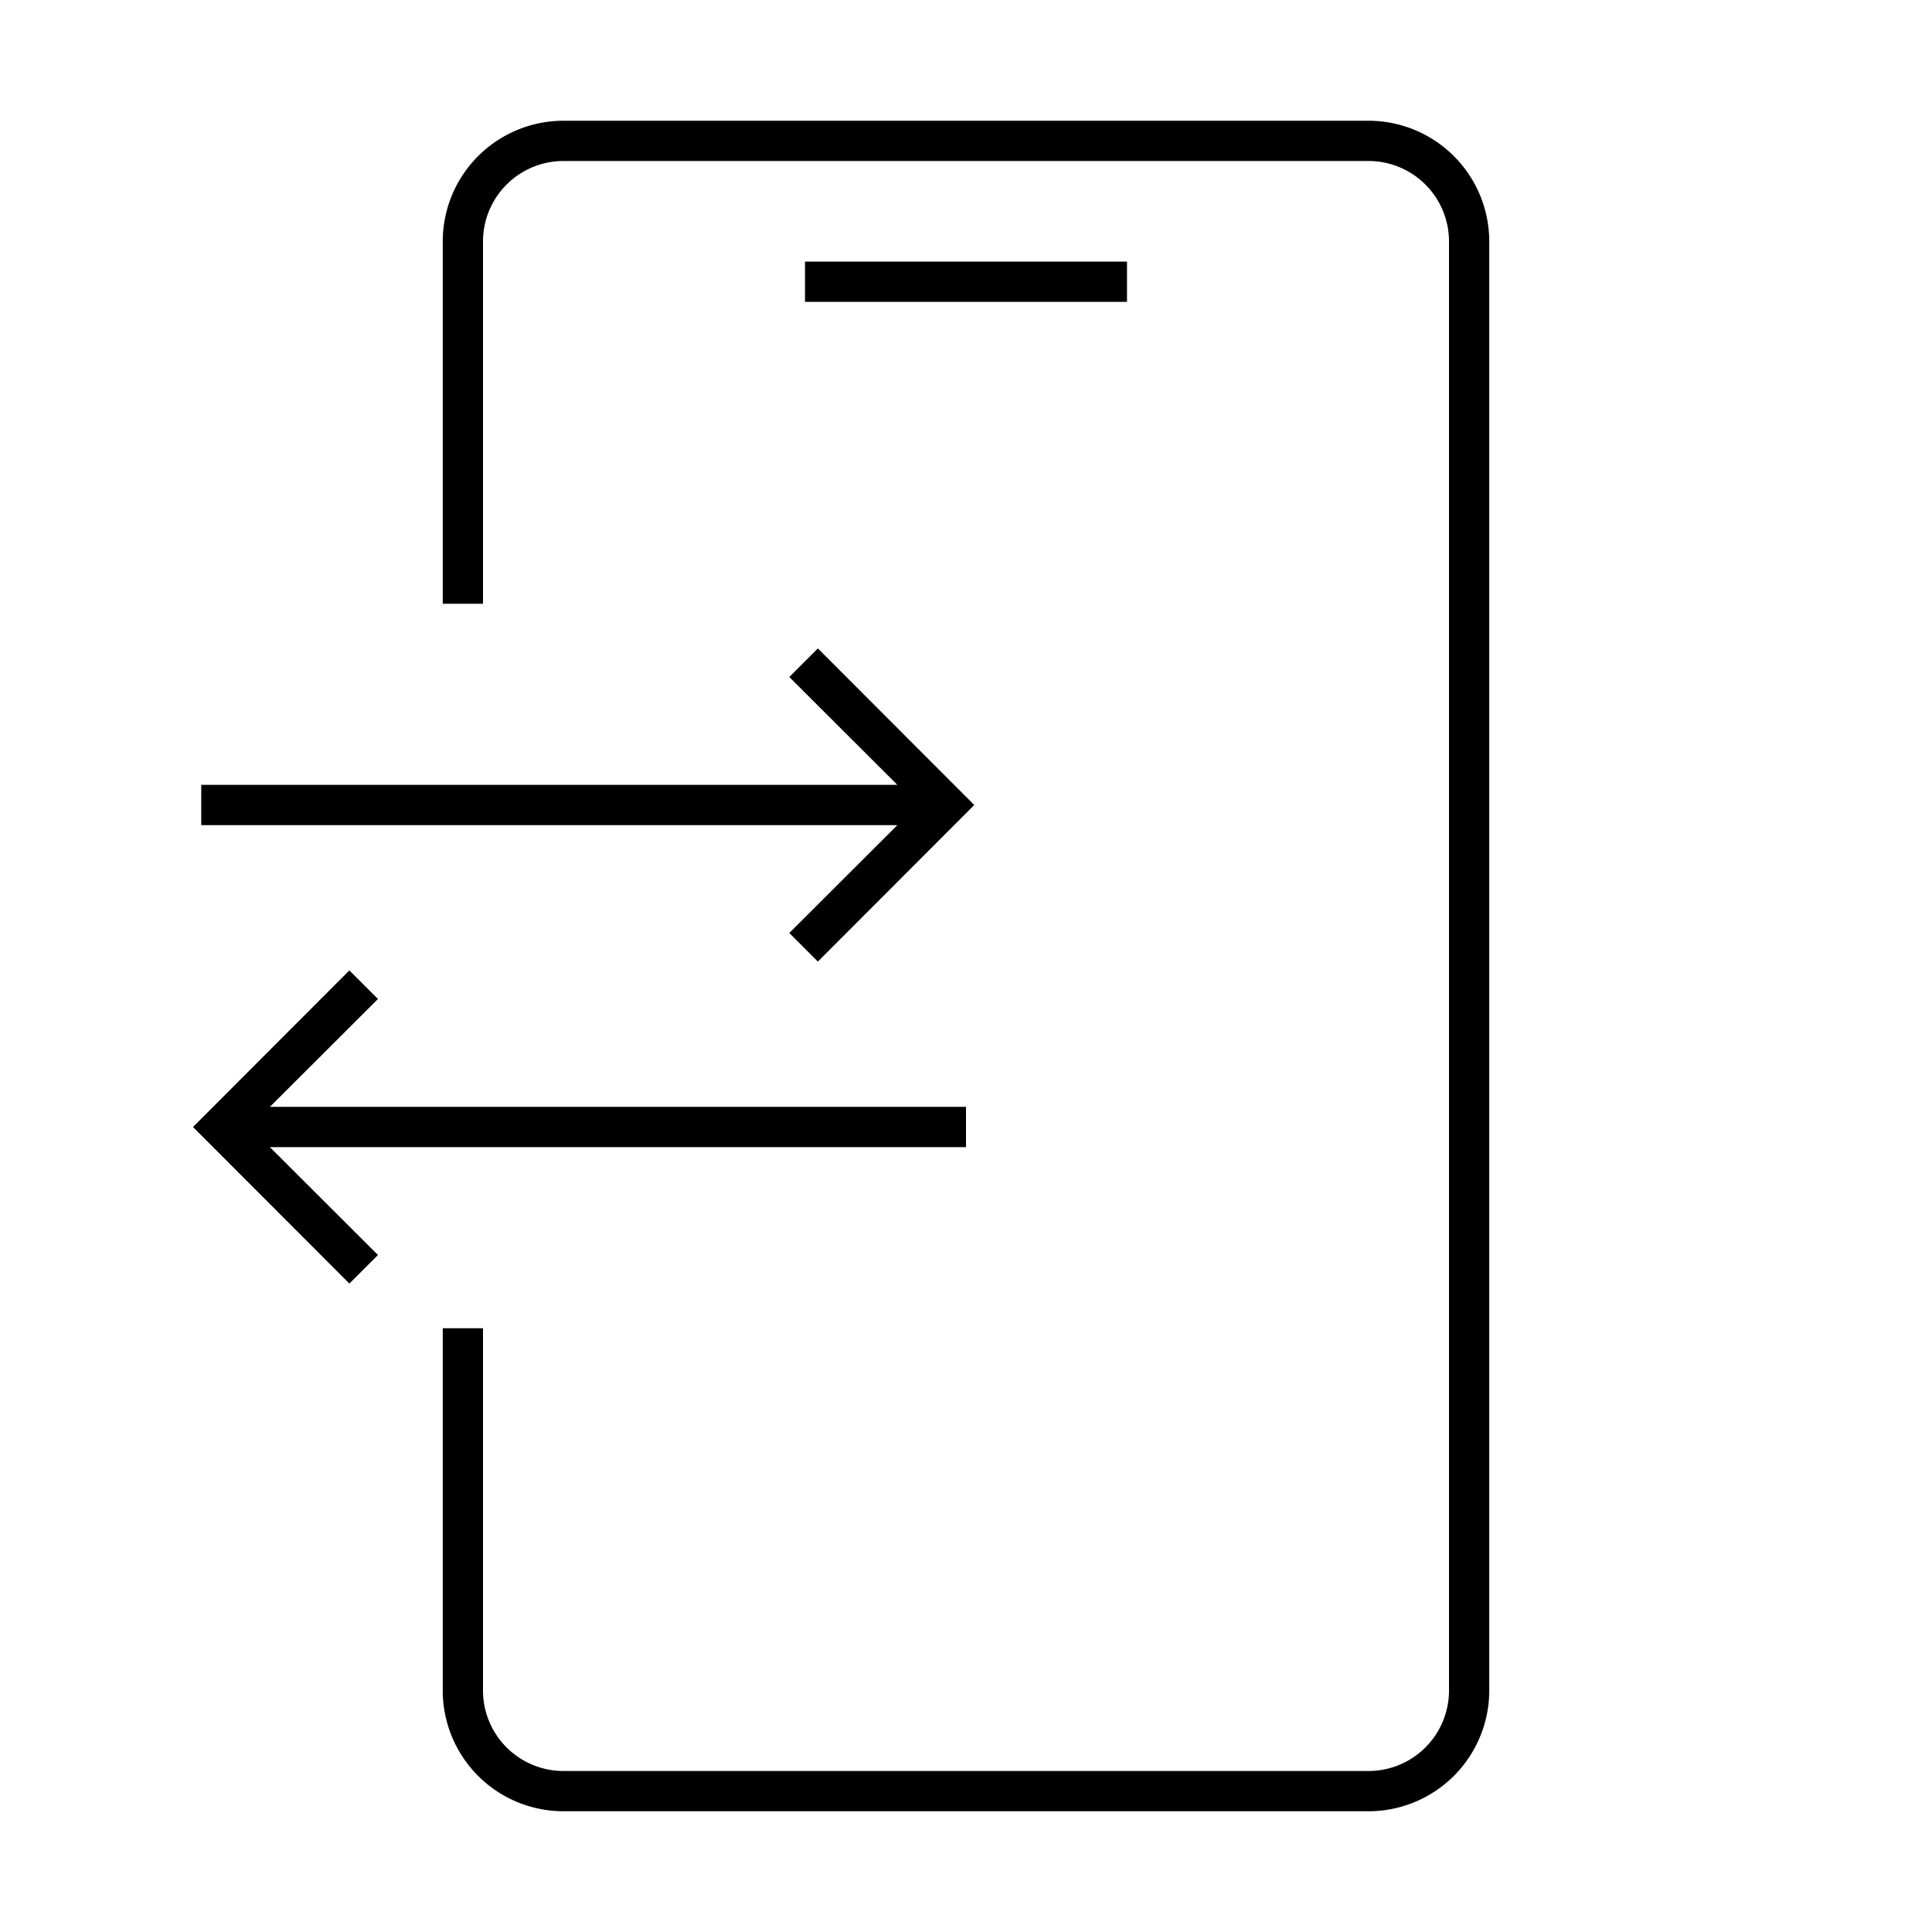
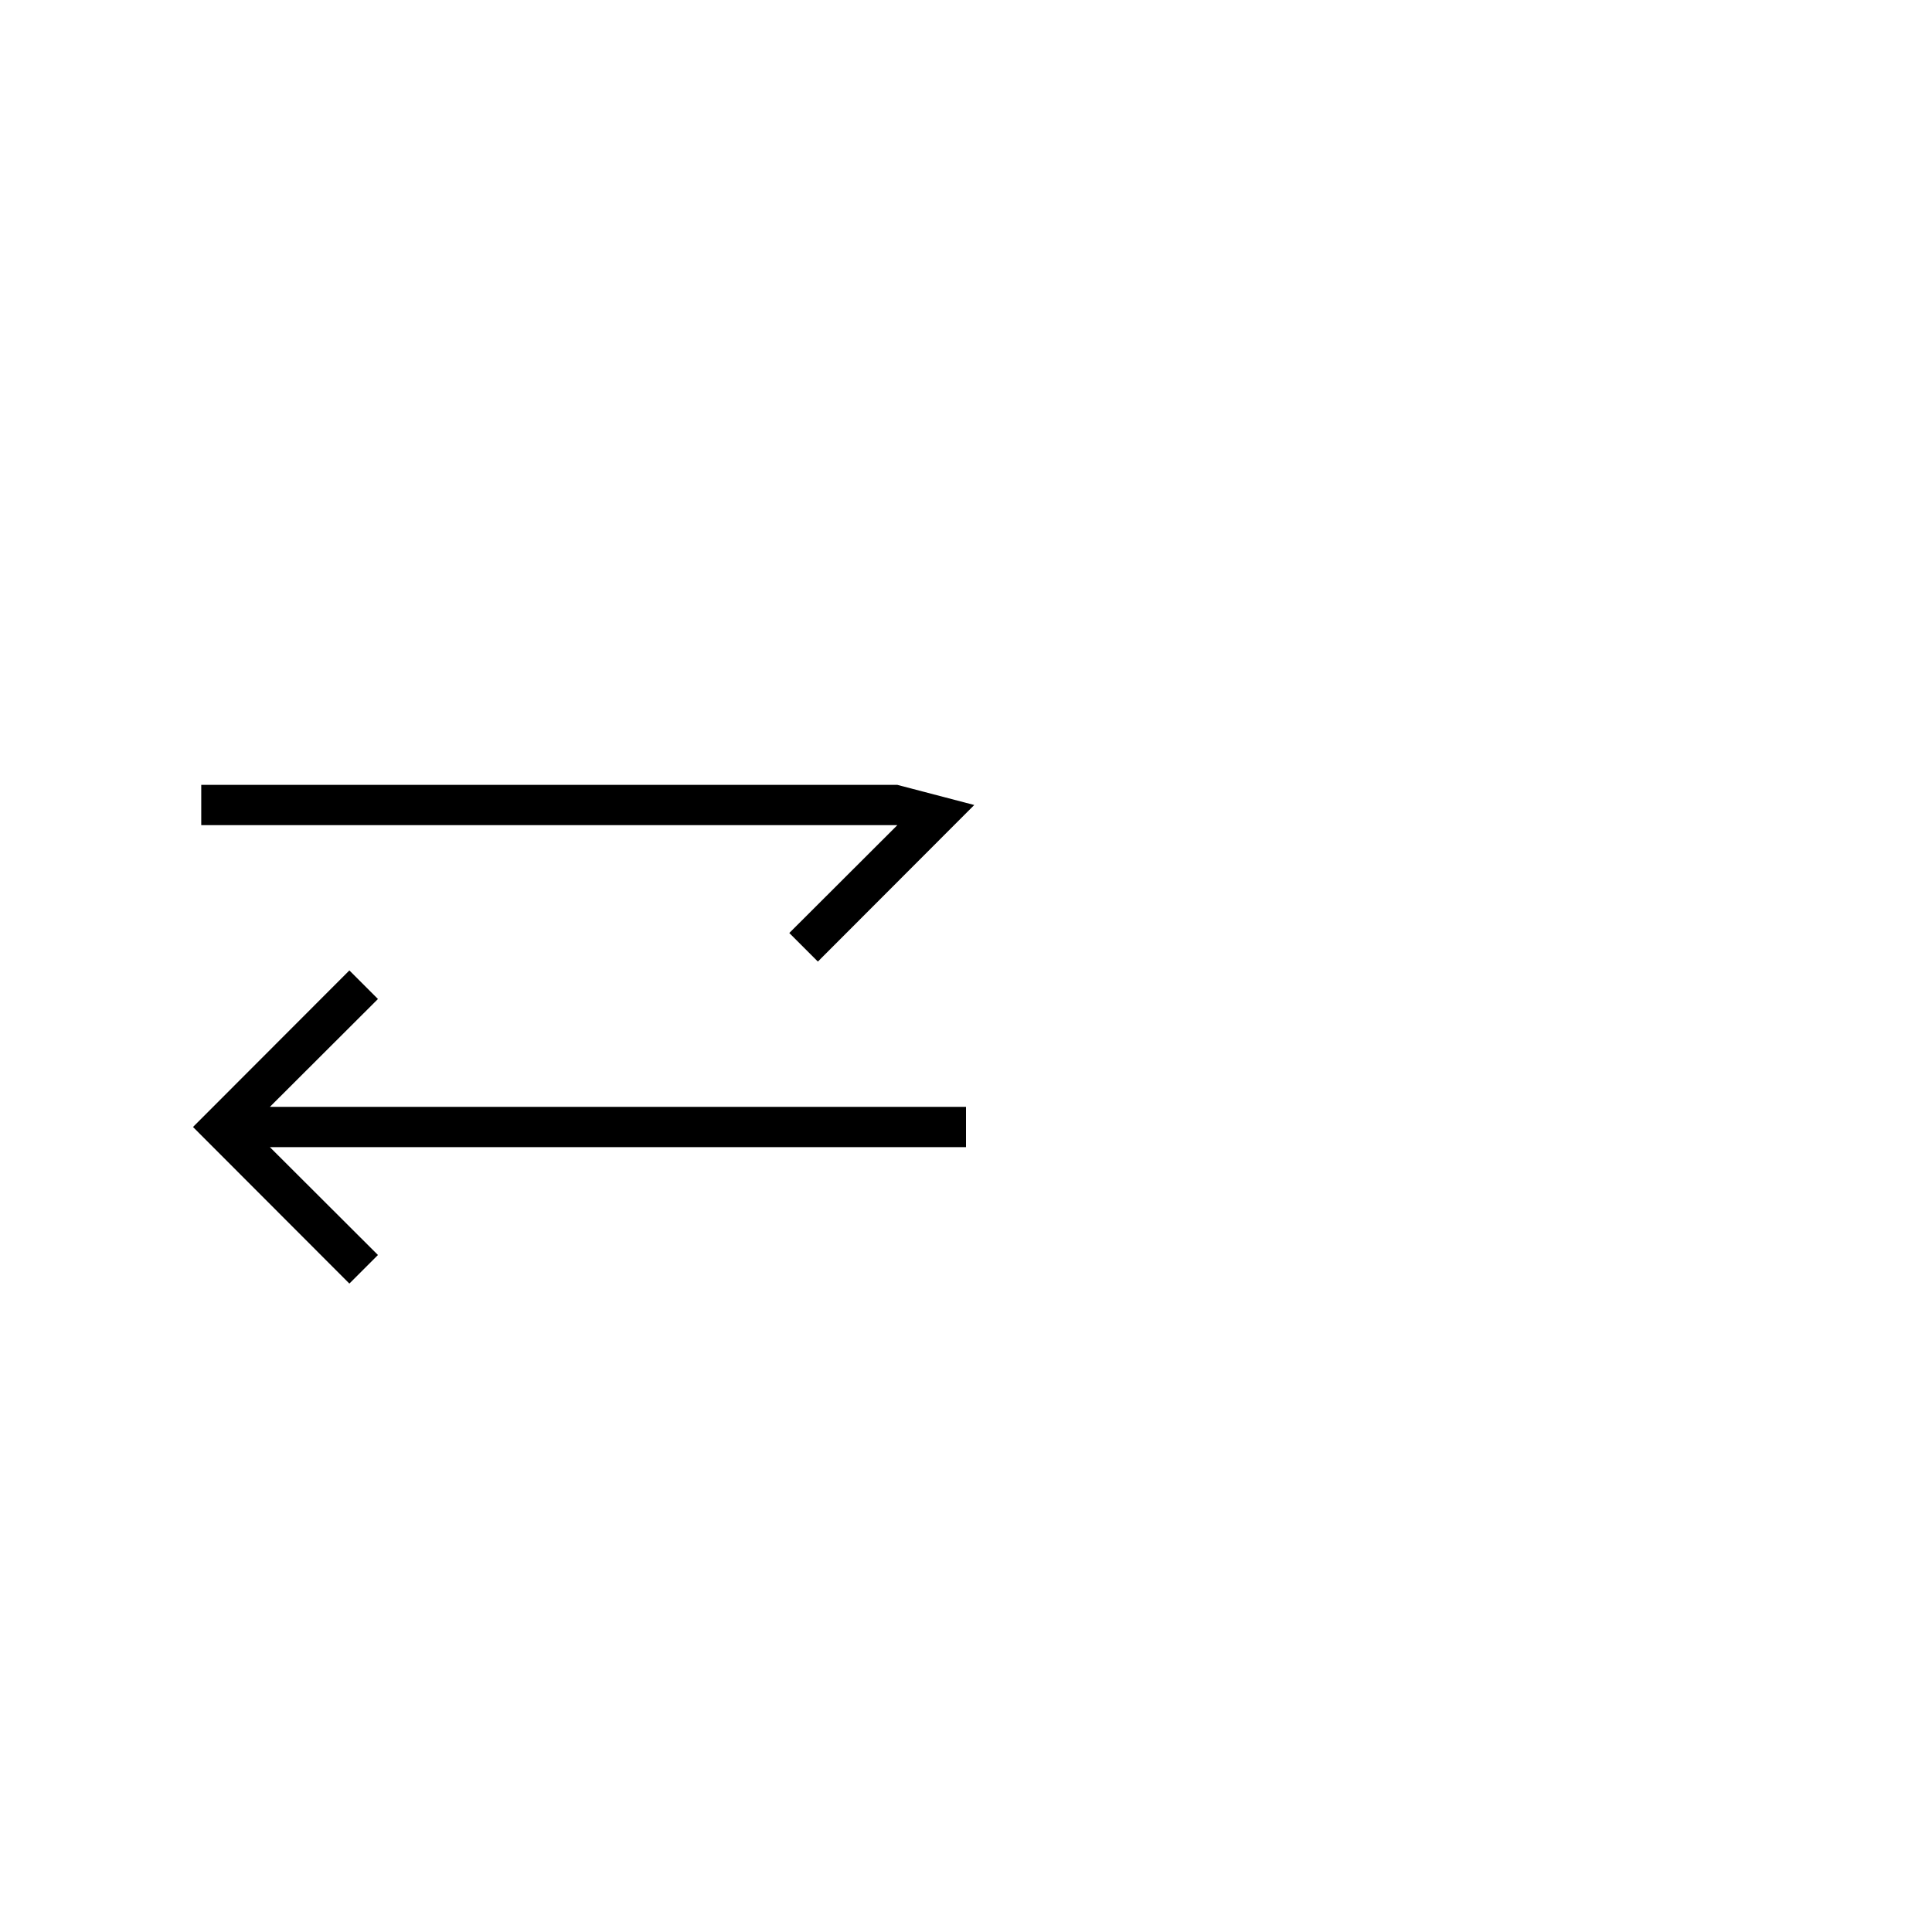
<svg xmlns="http://www.w3.org/2000/svg" viewBox="0 0 96 96">
-   <path class="svg-base" d="M68 90H28a6 6 0 01-6-6V66h2v18a4 4 0 004 4h40a4 4 0 004-4V12a4 4 0 00-4-4H28a4 4 0 00-4 4v18h-2V12a6 6 0 016-6h40a6 6 0 016 6v72a6 6 0 01-6 6zM56 13H40v2h16z" />
-   <path class="svg-accent" d="M44.59 41H10v-2h34.59l-5.37-5.36 1.42-1.42L48.41 40l-7.77 7.78-1.42-1.42zm-25.81 8.64l-1.42-1.42L9.59 56l7.77 7.78 1.42-1.42L13.41 57H48v-2H13.41z" />
+   <path class="svg-accent" d="M44.59 41H10v-2h34.59L48.41 40l-7.77 7.78-1.42-1.42zm-25.81 8.64l-1.42-1.42L9.59 56l7.77 7.78 1.42-1.42L13.41 57H48v-2H13.41z" />
</svg>